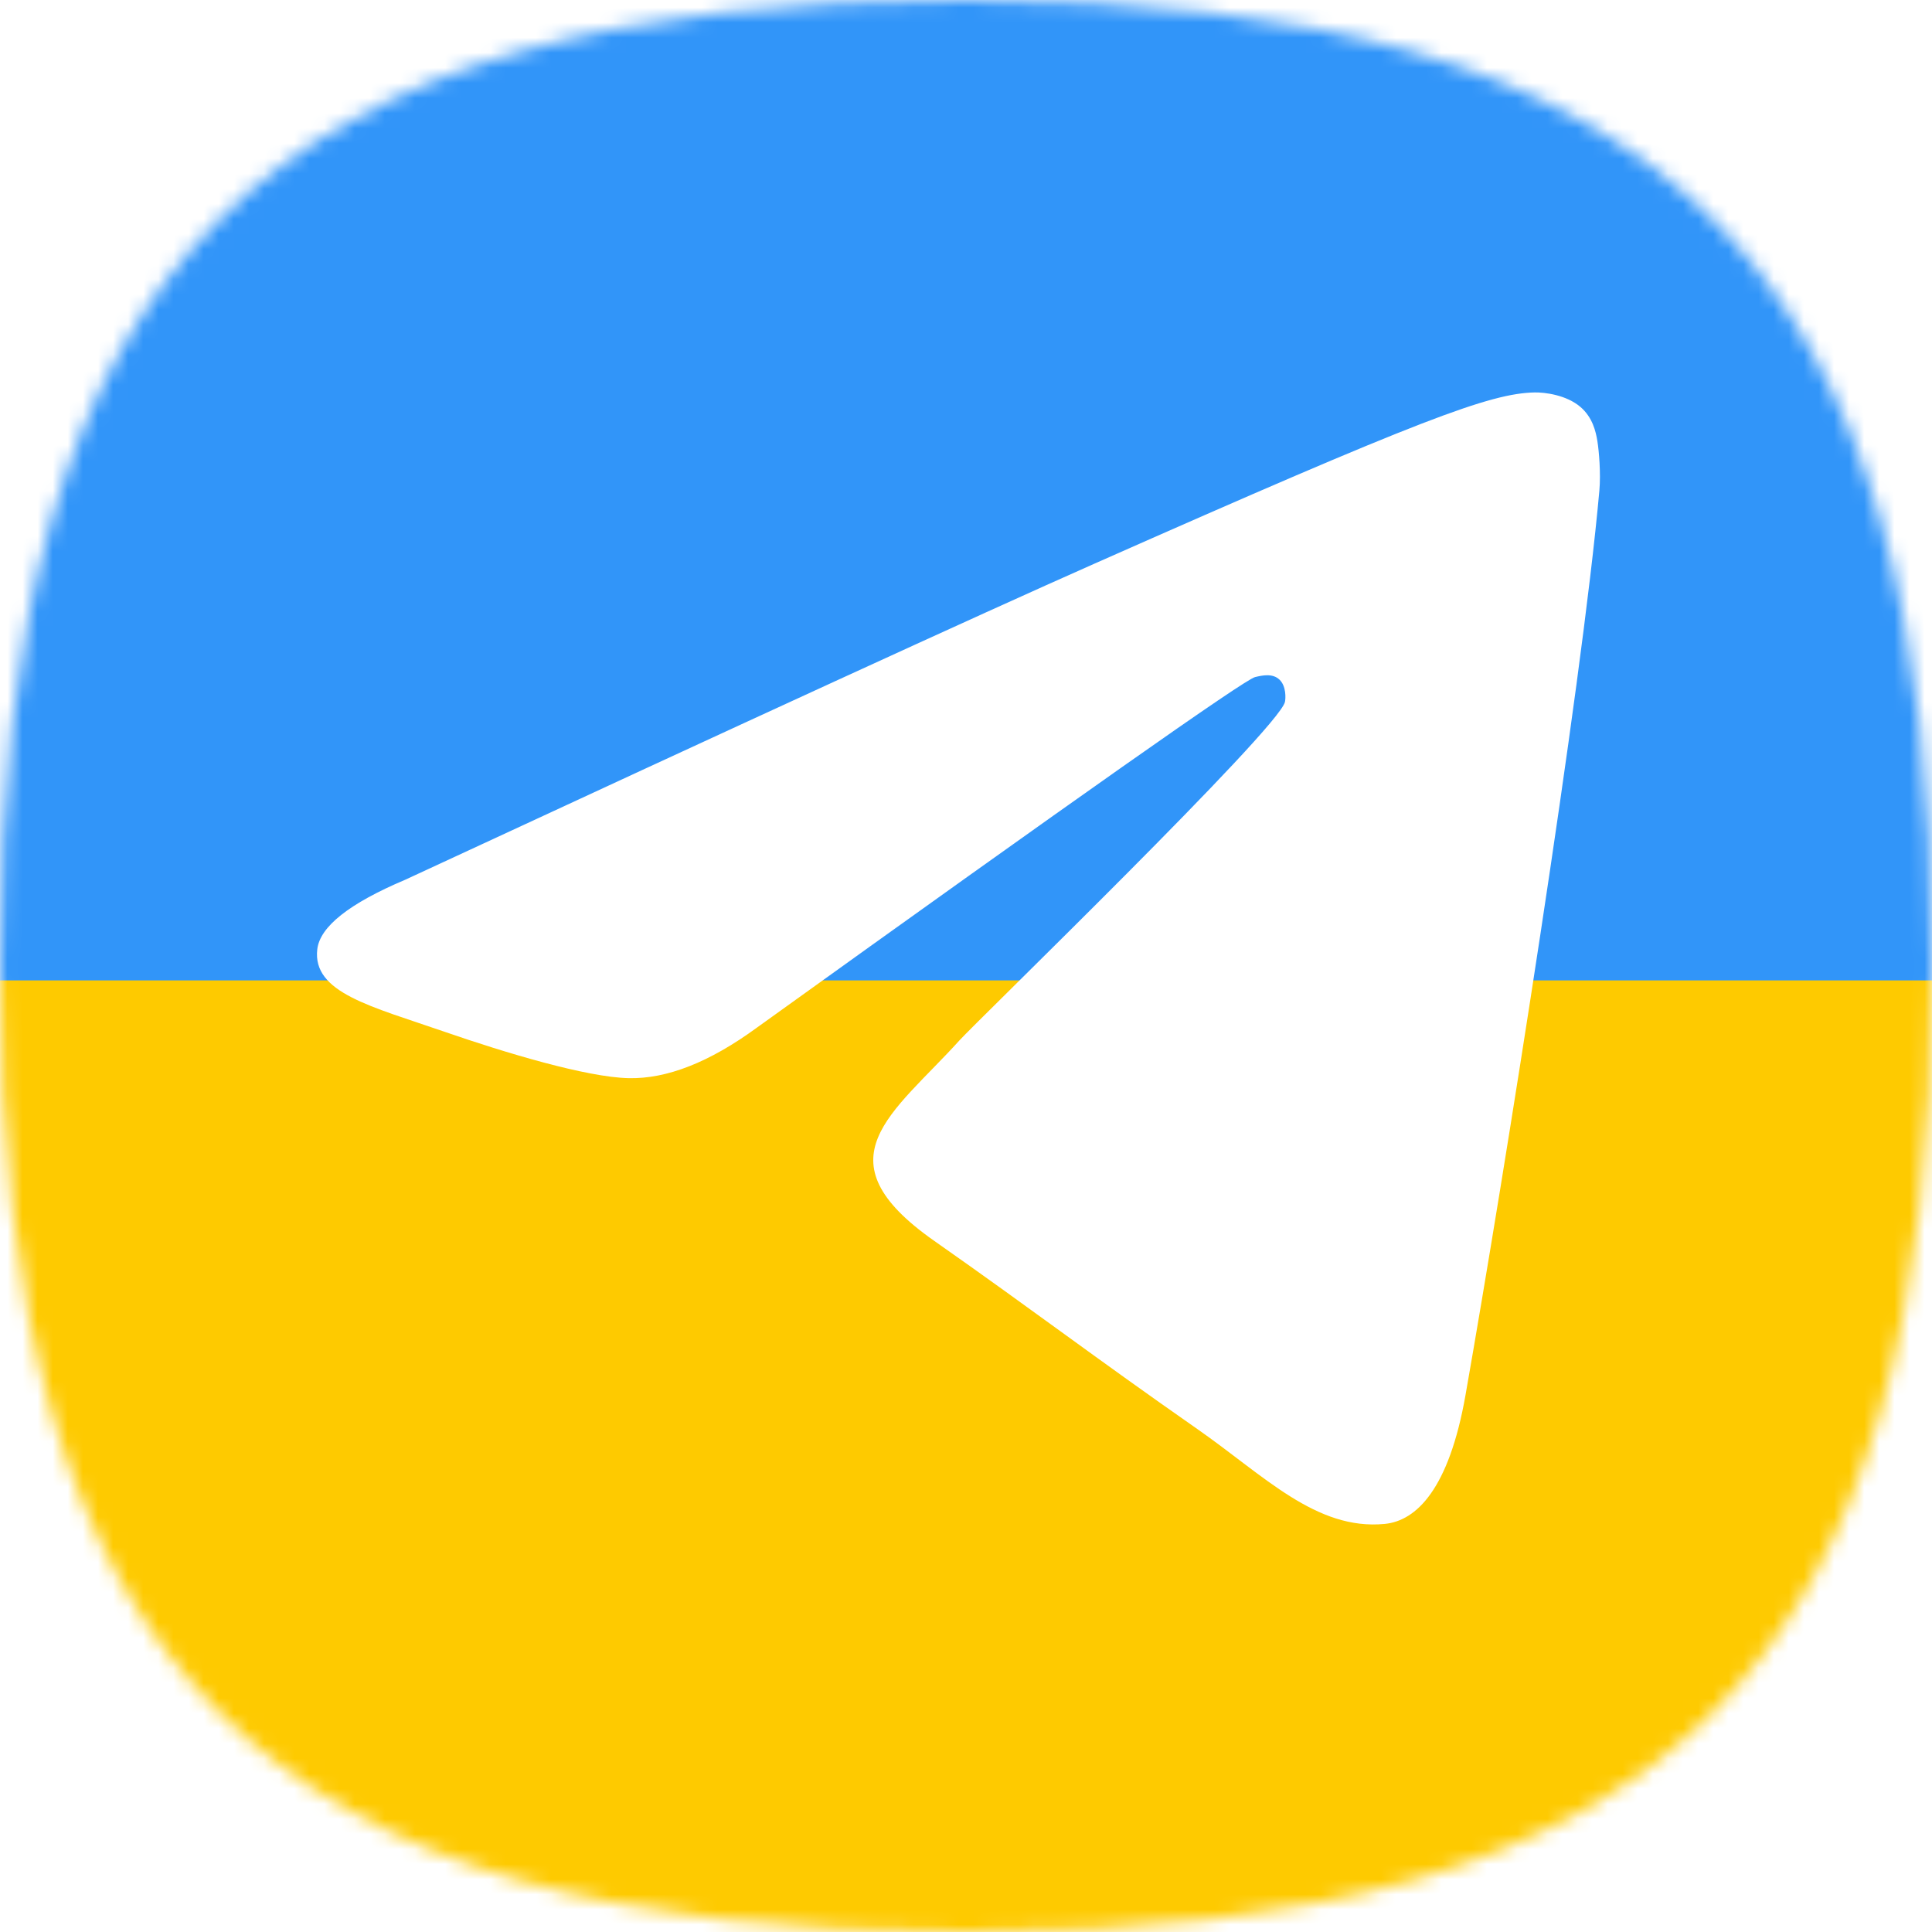
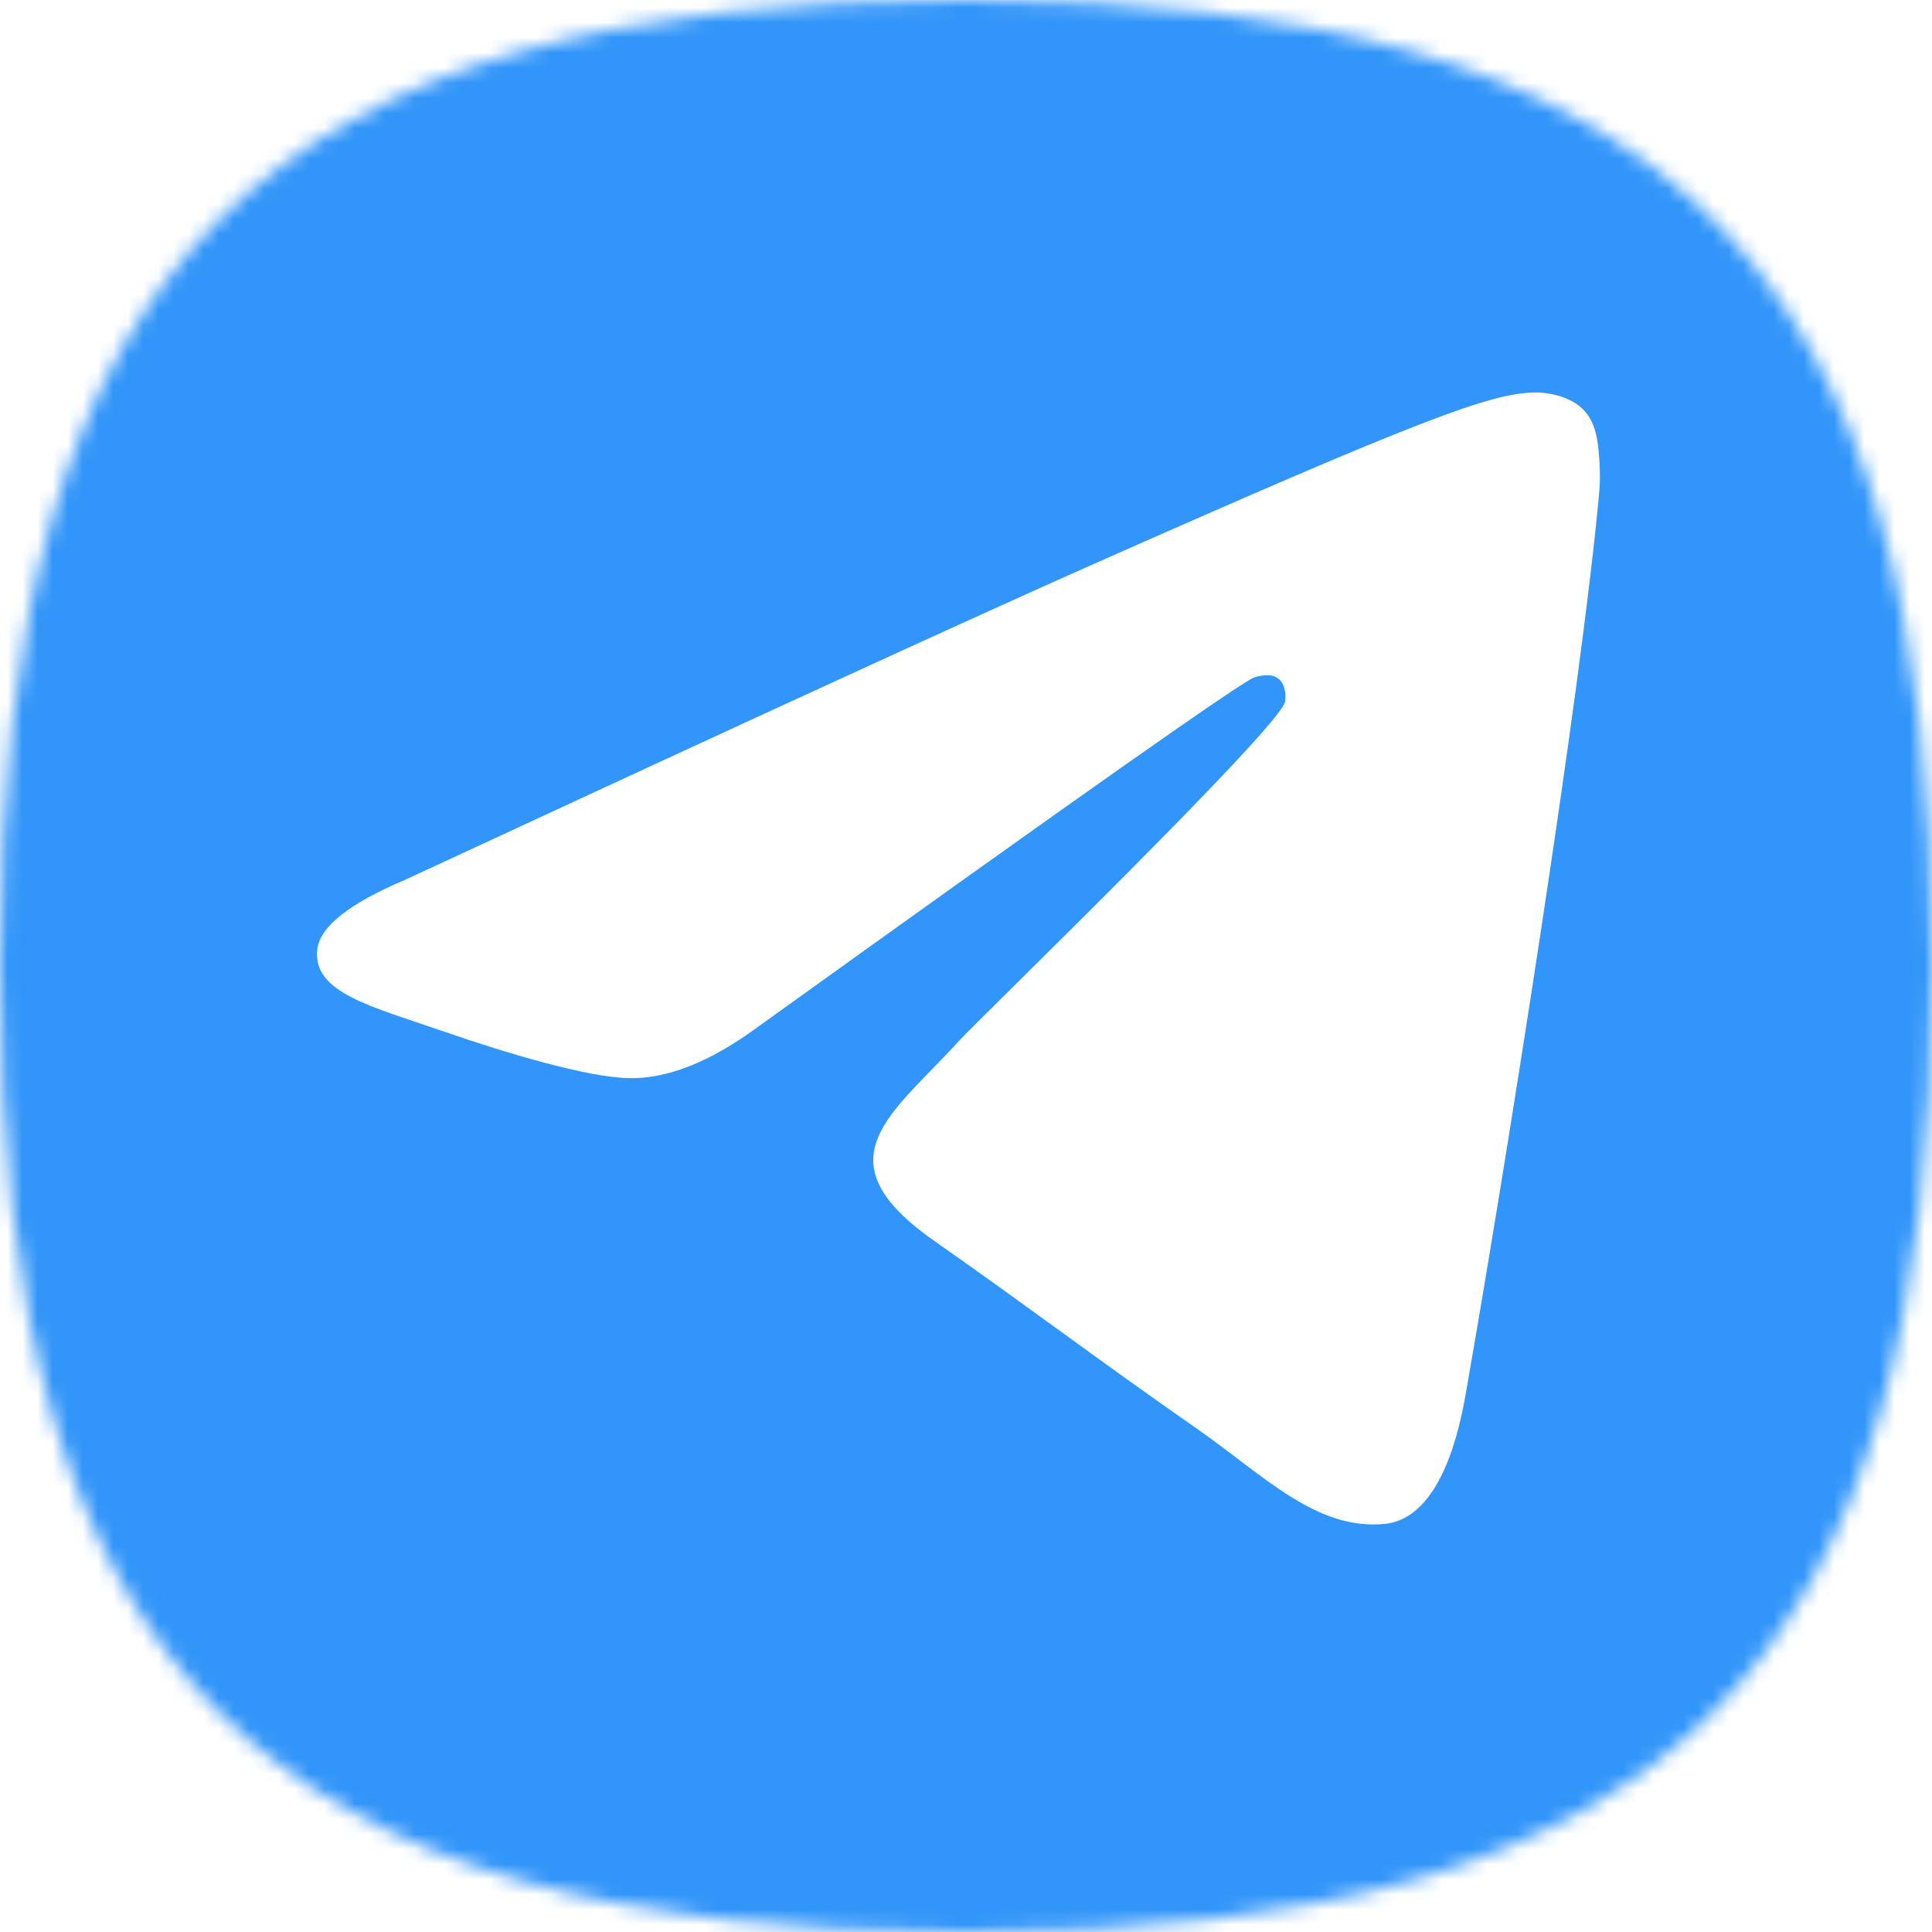
<svg xmlns="http://www.w3.org/2000/svg" width="128" height="128" viewBox="0 0 128 128" fill="none">
  <mask id="mask0_27_13" style="mask-type:alpha" maskUnits="userSpaceOnUse" x="0" y="0" width="128" height="128">
    <path d="M0 64C0 17.454 17.454 0 64 0C110.545 0 128 17.454 128 64C128 110.545 110.545 128 64 128C17.454 128 0 110.545 0 64Z" fill="url(#paint0_linear_27_13)" />
  </mask>
  <g mask="url(#mask0_27_13)">
    <g filter="url(#filter0_f_27_13)">
      <mask id="mask1_27_13" style="mask-type:luminance" maskUnits="userSpaceOnUse" x="-53" y="-24" width="237" height="178">
        <path d="M-52.122 -23.591H184V153.5H-52.122V-23.591Z" fill="white" />
      </mask>
      <g mask="url(#mask1_27_13)">
        <path fill-rule="evenodd" clip-rule="evenodd" d="M-52.122 -23.591V153.5H184V-23.591H-52.122Z" fill="#3195F9" />
        <mask id="mask2_27_13" style="mask-type:luminance" maskUnits="userSpaceOnUse" x="-53" y="-24" width="237" height="178">
-           <path fill-rule="evenodd" clip-rule="evenodd" d="M-52.122 -23.591V153.5H184V-23.591H-52.122Z" fill="white" />
-         </mask>
+           </mask>
        <g mask="url(#mask2_27_13)">
-           <path fill-rule="evenodd" clip-rule="evenodd" d="M-52.122 64.954V153.5H184V64.954H-52.122Z" fill="#FECA00" />
-         </g>
+           </g>
      </g>
    </g>
  </g>
  <g filter="url(#filter1_d_27_13)">
    <path d="M26.843 58.287C49.66 47.703 64.875 40.725 72.488 37.354C94.224 27.728 98.741 26.056 101.685 26C102.332 25.989 103.78 26.16 104.718 26.97C105.509 27.654 105.727 28.578 105.831 29.227C105.936 29.875 106.065 31.353 105.962 32.507C104.784 45.684 99.688 77.661 97.095 92.419C95.998 98.664 93.837 100.758 91.746 100.963C87.201 101.408 83.749 97.765 79.347 94.692C72.458 89.885 68.567 86.891 61.88 82.2C54.152 76.778 59.162 73.799 63.566 68.928C64.718 67.654 84.745 48.26 85.132 46.501C85.181 46.28 85.226 45.46 84.768 45.027C84.31 44.594 83.635 44.742 83.147 44.86C82.457 45.027 71.452 52.771 50.133 68.093C47.009 70.377 44.18 71.489 41.645 71.431C38.851 71.367 33.475 69.749 29.479 68.366C24.577 66.669 20.681 65.772 21.021 62.891C21.197 61.391 23.138 59.856 26.843 58.287Z" fill="white" />
  </g>
  <defs>
    <filter id="filter0_f_27_13" x="-77.122" y="-48.591" width="286.121" height="227.091" filterUnits="userSpaceOnUse" color-interpolation-filters="sRGB">
      <feFlood flood-opacity="0" result="BackgroundImageFix" />
      <feBlend mode="normal" in="SourceGraphic" in2="BackgroundImageFix" result="shape" />
      <feGaussianBlur stdDeviation="12.5" result="effect1_foregroundBlur_27_13" />
    </filter>
    <filter id="filter1_d_27_13" x="11" y="16" width="105" height="95" filterUnits="userSpaceOnUse" color-interpolation-filters="sRGB">
      <feFlood flood-opacity="0" result="BackgroundImageFix" />
      <feColorMatrix in="SourceAlpha" type="matrix" values="0 0 0 0 0 0 0 0 0 0 0 0 0 0 0 0 0 0 127 0" result="hardAlpha" />
      <feOffset />
      <feGaussianBlur stdDeviation="5" />
      <feComposite in2="hardAlpha" operator="out" />
      <feColorMatrix type="matrix" values="0 0 0 0 0 0 0 0 0 0 0 0 0 0 0 0 0 0 0.25 0" />
      <feBlend mode="normal" in2="BackgroundImageFix" result="effect1_dropShadow_27_13" />
      <feBlend mode="normal" in="SourceGraphic" in2="effect1_dropShadow_27_13" result="shape" />
    </filter>
    <linearGradient id="paint0_linear_27_13" x1="64" y1="0" x2="64" y2="128" gradientUnits="userSpaceOnUse">
      <stop offset="0.4" stop-color="#3195F9" />
      <stop offset="0.6" stop-color="#FECA00" />
    </linearGradient>
  </defs>
</svg>